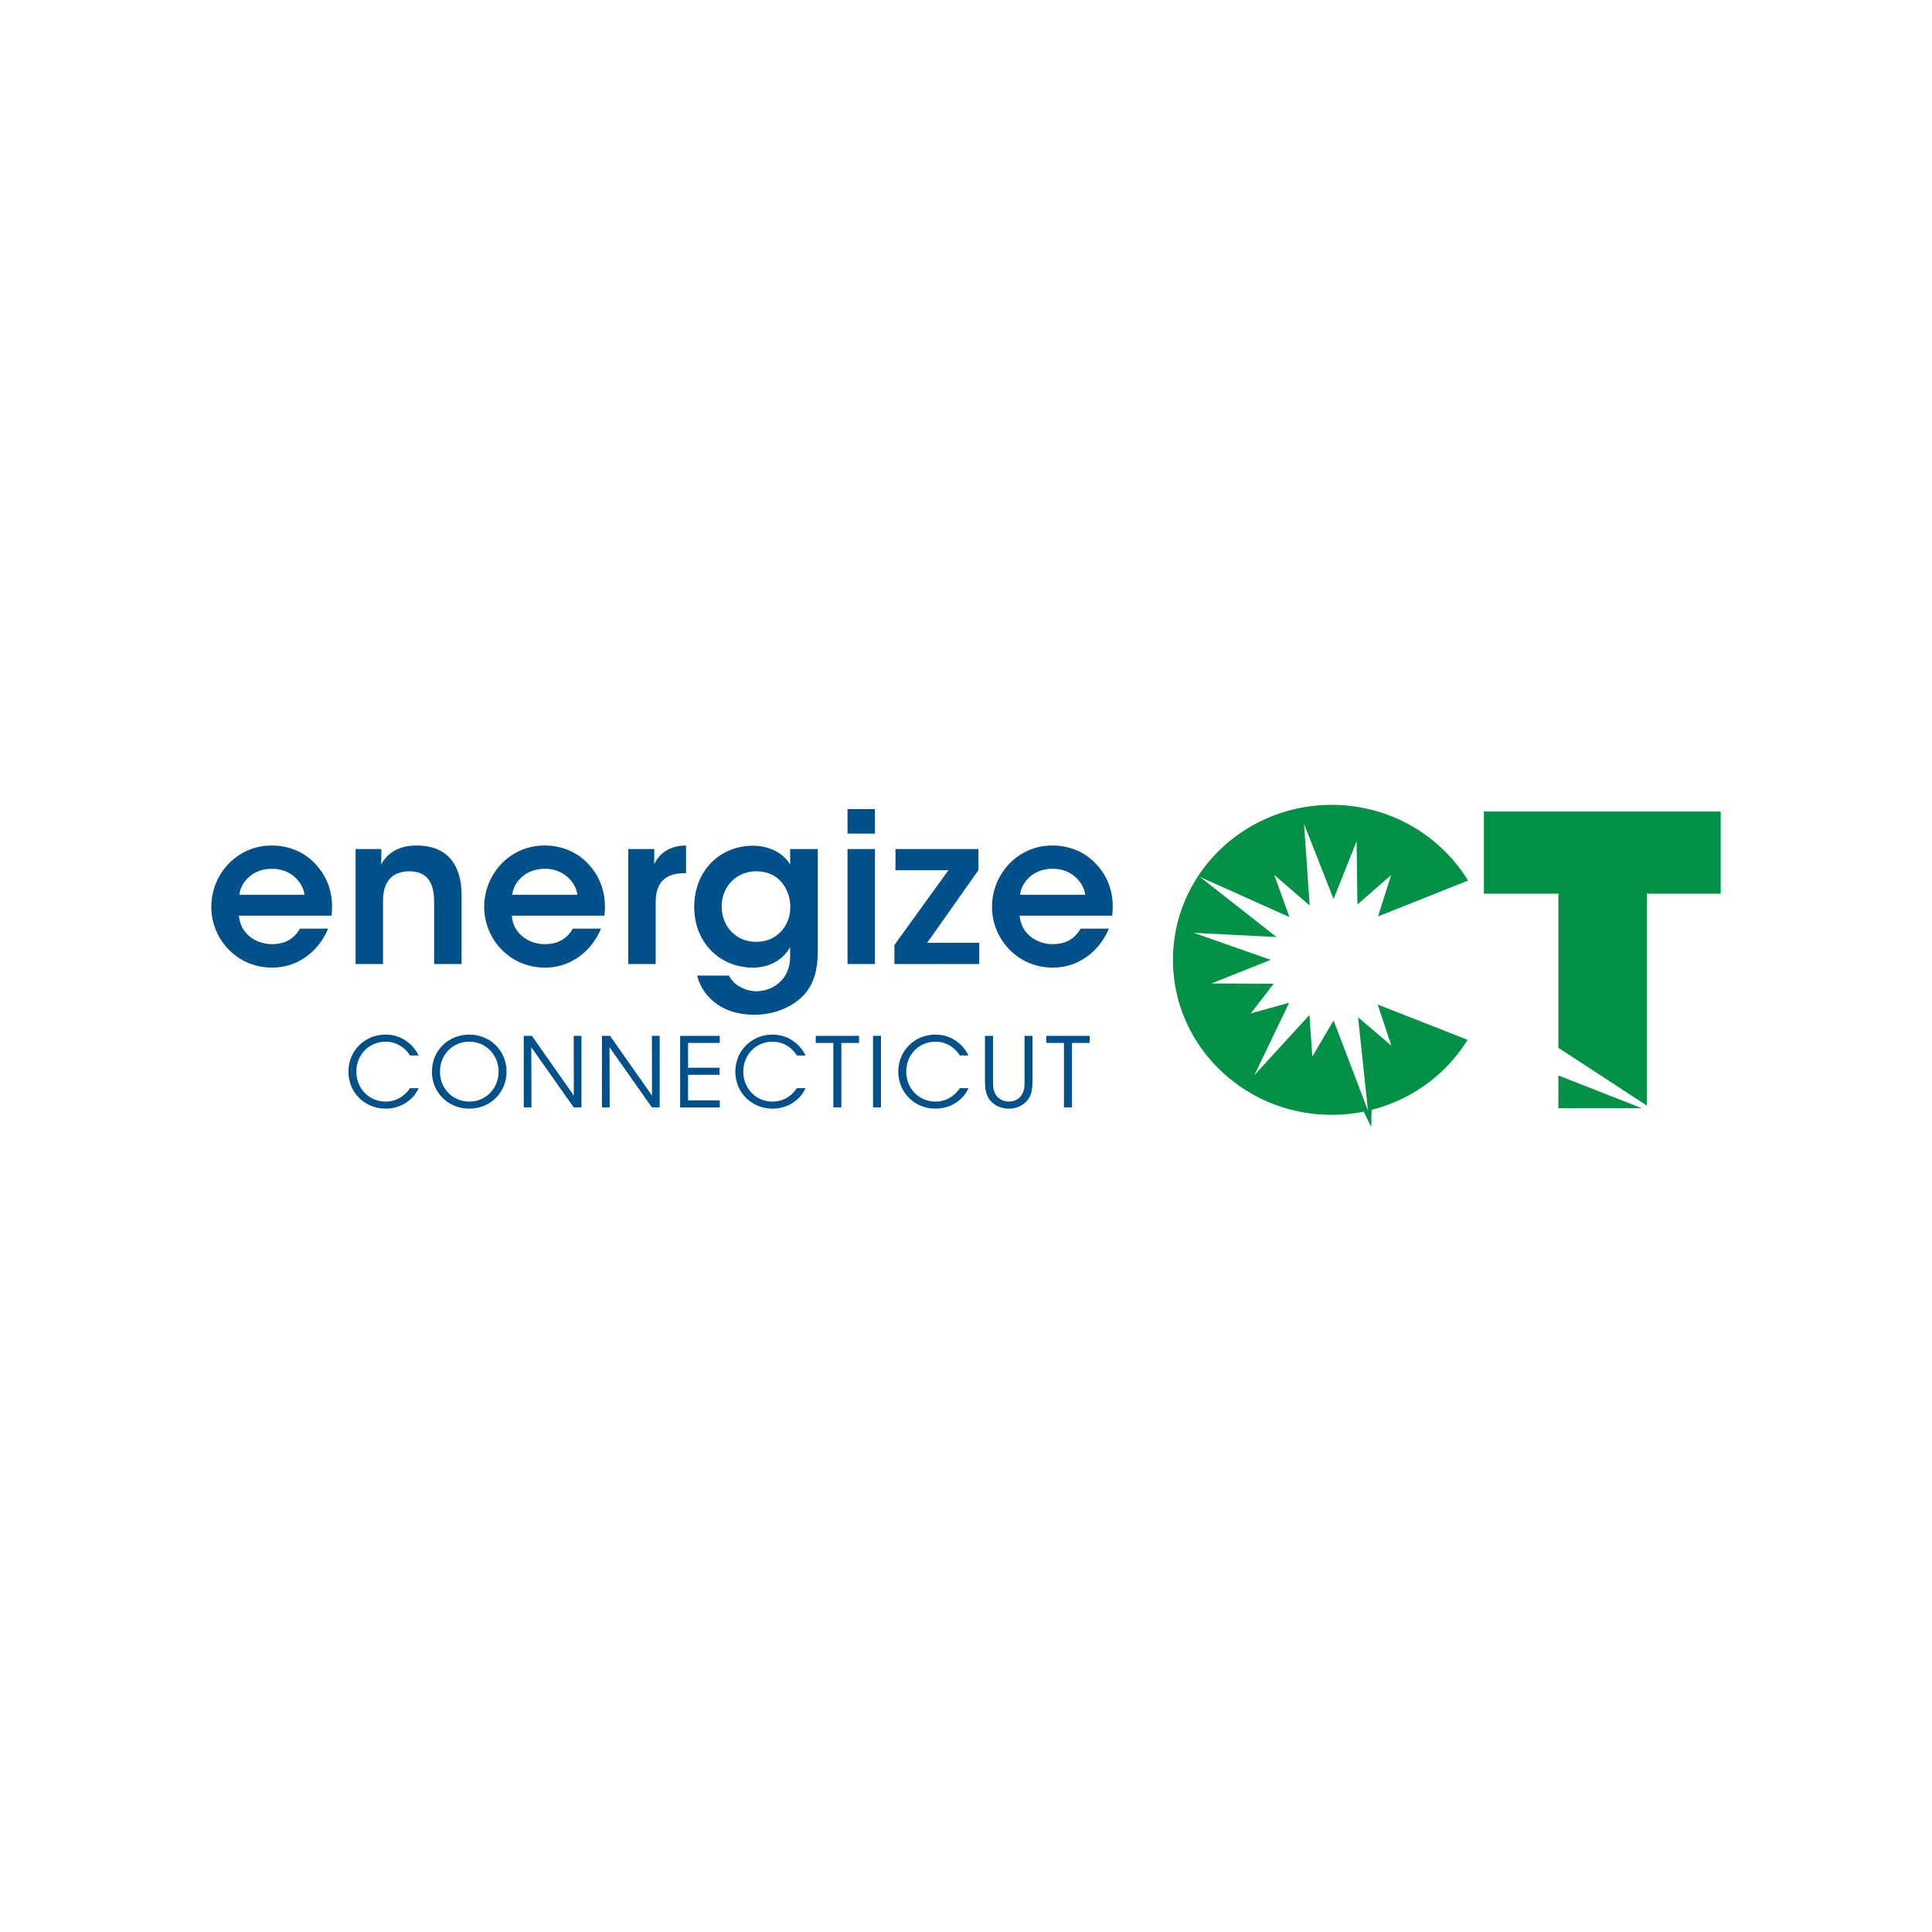
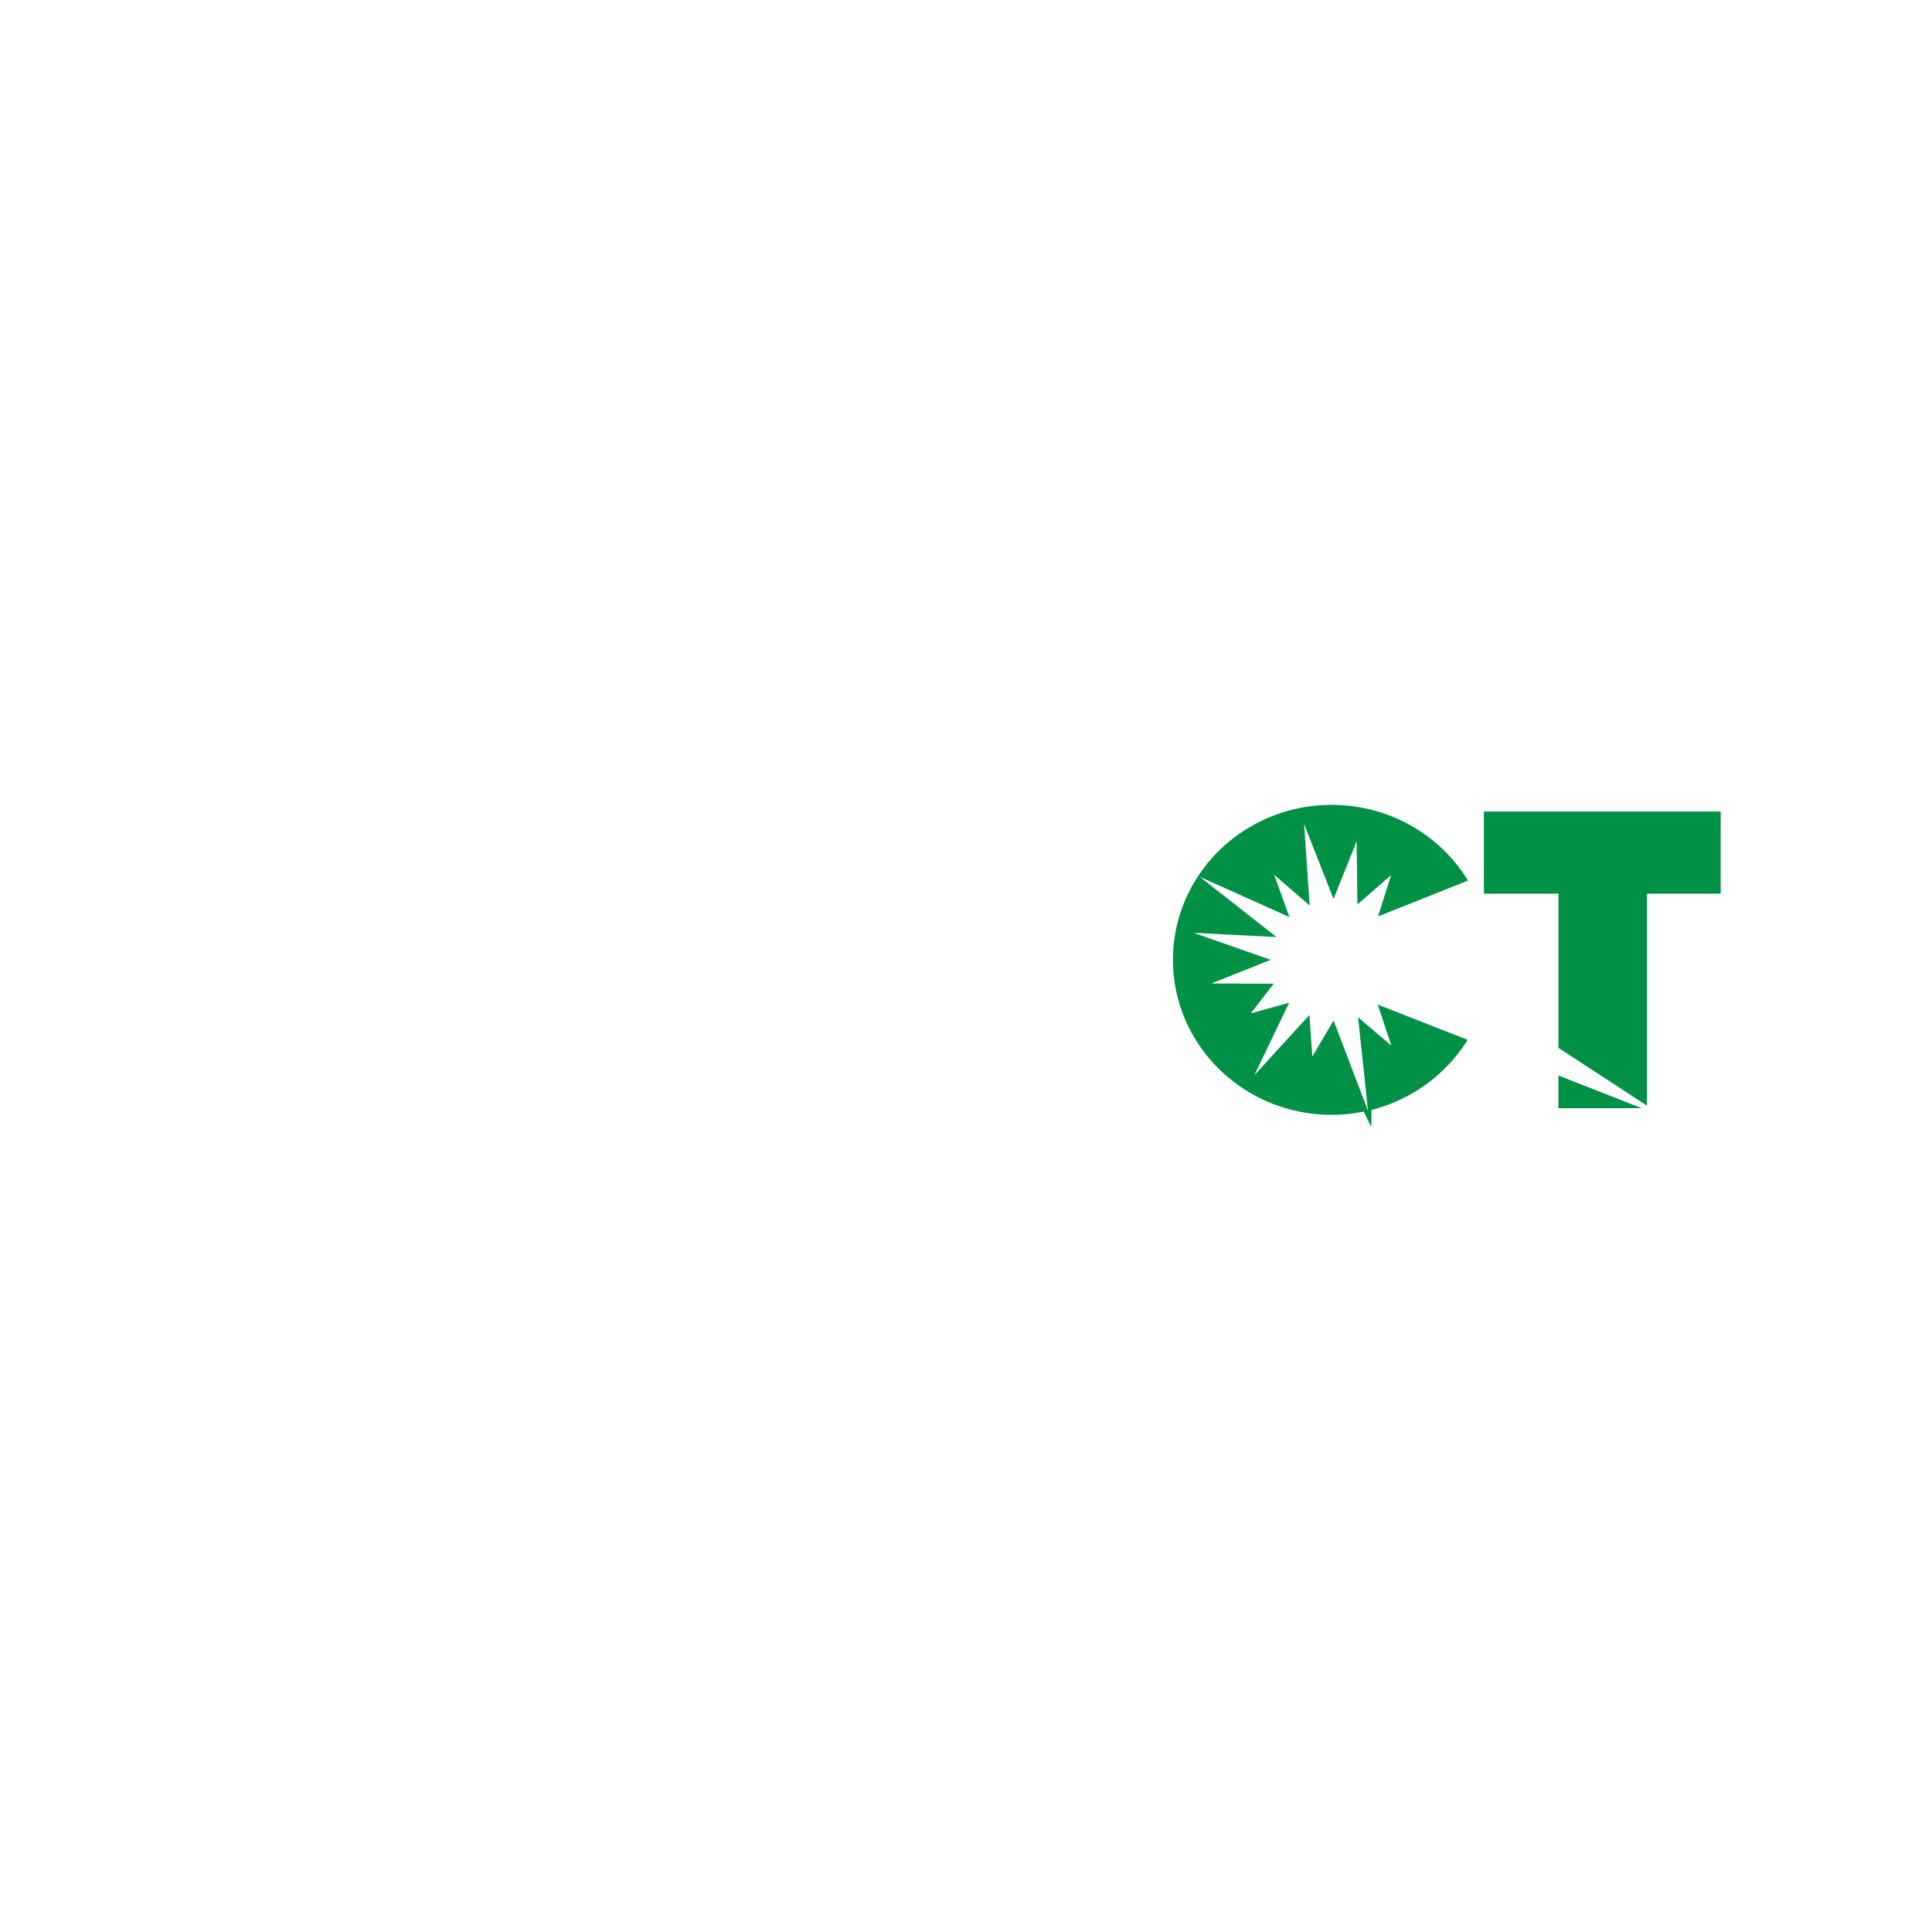
<svg xmlns="http://www.w3.org/2000/svg" aria-hidden="true" aria-label="Energize CT logo." role="img" width="1024" height="1024" viewBox="0 0 1024 1024">
  <defs>
    <style>
      .cls-1{fill:none}.cls-1,.cls-2,.cls-3{stroke-width:0}.cls-2{fill:#009147}.cls-3{fill:#005089}
    </style>
  </defs>
  <g id="logo-energize-connecticut">
-     <path d="M126.652 485.325c.666 9.768 9.324 15.206 17.649 15.095 7.104 0 11.877-3.218 14.652-8.213h14.985c-2.886 6.77-7.215 11.876-12.32 15.318-5.106 3.552-11.1 5.328-17.427 5.328-18.76 0-32.19-15.207-32.19-32.19 0-17.317 13.54-32.525 31.967-32.525 9.102 0 17.094 3.441 22.754 9.325 7.439 7.659 10.214 17.204 8.992 27.861h-49.062Zm34.743-11.1c-.555-5.772-6.66-13.874-17.315-13.763-10.768 0-16.652 7.77-17.207 13.763h34.522Zm27.08-24.198h13.654c0 2.664 0 5.217-.11 8.103 2.663-4.773 8.102-10.1 18.98-9.99 19.868.111 23.644 15.318 23.644 26.084v36.742H230.1v-33.077c0-9.103-2.996-16.096-13.208-16.096-10.323.11-13.875 6.993-13.875 15.54v33.633h-14.542v-60.939Zm82.804 35.298c.666 9.768 9.323 15.206 17.648 15.095 7.104 0 11.877-3.218 14.652-8.213h14.986c-2.886 6.77-7.215 11.876-12.322 15.318-5.105 3.552-11.1 5.328-17.427 5.328-18.758 0-32.19-15.207-32.19-32.19 0-17.316 13.542-32.524 31.968-32.524 9.102 0 17.094 3.441 22.756 9.325 7.437 7.659 10.212 17.204 8.99 27.86h-49.06Zm34.742-11.1c-.555-5.772-6.66-13.874-17.315-13.763-10.768 0-16.651 7.77-17.205 13.763h34.52Zm26.97-24.198h13.764v7.992c2.663-5.439 7.66-9.768 16.872-9.879v14.652h-.666c-10.212 0-15.429 4.773-15.429 15.317v32.857h-14.54v-60.939h-.001Zm100.455 53.724c0 9.99-1.887 16.428-5.66 21.534-5.217 6.993-15.429 12.543-27.972 12.543-18.98 0-28.083-11.322-30.303-20.756h16.871c1.332 2.774 3.663 4.883 6.327 6.215 2.998 1.665 6.216 2.11 7.993 2.11 8.657 0 18.093-5.995 18.093-18.315v-5.106c-2.997 5.439-9.435 10.878-19.758 10.878-17.538 0-31.08-13.32-31.08-32.08 0-19.87 14.208-32.523 31.08-32.523 8.768 0 16.317 3.996 19.758 9.99v-8.214h14.651v53.724Zm-50.948-23.31c0 10.656 7.659 18.76 18.204 18.76 5.438 0 9.767-1.888 12.986-5.217 3.22-3.22 5.107-7.77 5.218-12.988 0-4.662-1.443-9.546-4.44-13.097-2.886-3.663-7.437-6.105-13.764-6.105-9.88 0-18.204 7.659-18.204 18.536v.111Zm66.706-51.616h14.54v12.987h-14.54v-12.987Zm0 21.2h14.54v60.94h-14.54v-60.94Zm24.863 50.84 28.637-39.628h-28.082v-11.21h43.956v11.21l-27.195 38.518h27.639v11.21h-44.955v-10.1Zm66.375-15.54c.666 9.768 9.324 15.206 17.649 15.095 7.104 0 11.877-3.218 14.653-8.213h14.984c-2.885 6.77-7.214 11.876-12.32 15.317-5.106 3.552-11.1 5.328-17.428 5.328-18.758 0-32.19-15.207-32.19-32.19 0-17.316 13.542-32.524 31.969-32.524 9.101 0 17.093 3.441 22.754 9.325 7.437 7.659 10.212 17.204 8.99 27.86h-49.06v.002Zm34.743-11.1c-.554-5.772-6.66-13.875-17.316-13.764-10.766 0-16.65 7.77-17.204 13.763h34.52ZM221.859 576.747c-2.459 5.84-9.067 10.86-17.417 10.86-11.219 0-19.774-8.657-19.774-19.62 0-10.81 8.35-19.62 19.723-19.62 9.375 0 15.266 6.25 17.468 11.065H217.3c-1.28-2.254-5.584-7.326-12.909-7.326-8.863 0-15.522 7.019-15.522 15.83 0 8.964 6.71 15.932 15.522 15.932 7.94 0 11.988-5.687 12.91-7.121h4.558Zm7.072-8.658c0-11.68 9.067-19.722 19.773-19.722 11.117 0 19.775 8.504 19.775 19.62s-8.607 19.62-19.775 19.62c-11.219 0-19.774-8.657-19.774-19.467v-.051Zm4.252-.102c0 8.913 6.71 15.88 15.573 15.88 8.965 0 15.522-7.223 15.522-15.88s-6.557-15.882-15.574-15.882c-8.914 0-15.522 7.07-15.522 15.83v.052Zm70.95 12.704-.05-31.66h4.098v37.91h-4.099l-22.488-31.916.102 31.916h-4.098v-37.91h4.303l22.233 31.66Zm41.445 0-.051-31.66h4.098v37.91h-4.098l-22.49-31.916.104 31.916h-4.099v-37.91h4.304l22.232 31.66Zm14.908-31.66h21.004v3.74h-16.803v13.166h16.7v3.74h-16.7v13.525h16.803v3.74h-21.004v-37.91Zm66.442 27.716c-2.459 5.84-9.067 10.86-17.417 10.86-11.219 0-19.773-8.657-19.773-19.62 0-10.81 8.35-19.62 19.723-19.62 9.374 0 15.265 6.25 17.467 11.065h-4.559c-1.28-2.254-5.584-7.326-12.909-7.326-8.863 0-15.521 7.019-15.521 15.83 0 8.964 6.71 15.932 15.522 15.932 7.94 0 11.987-5.687 12.908-7.121h4.56Zm14.755-23.976h-9.323v-3.74h22.95v3.74h-9.375v34.17h-4.252v-34.17Zm21.055-3.74h4.201v37.91h-4.2v-37.91Zm50.561 27.716c-2.459 5.84-9.068 10.86-17.417 10.86-11.22 0-19.774-8.657-19.774-19.62 0-10.81 8.35-19.62 19.724-19.62 9.374 0 15.265 6.25 17.467 11.065h-4.56c-1.28-2.254-5.582-7.326-12.908-7.326-8.863 0-15.522 7.019-15.522 15.83 0 8.964 6.711 15.932 15.523 15.932 7.94 0 11.987-5.687 12.909-7.121h4.56-.002Zm13.014-27.715v24.026c0 2.87 0 5.072 1.793 7.633 1.332 1.896 3.842 3.177 6.609 3.177 2.715 0 5.225-1.23 6.506-3.125 1.793-2.51 1.793-4.713 1.793-7.685v-24.026h4.2v24.026c.052 4.406-.513 8.76-4.303 11.68-2.1 1.793-4.918 2.87-8.197 2.87-2.663 0-5.993-.769-8.35-2.87-3.995-3.227-4.303-7.53-4.303-11.68v-24.026h4.252Zm37.602 3.74h-9.323v-3.74h22.949v3.74h-9.375v34.17h-4.252v-34.17h.001Z" class="cls-3" />
    <path d="M726.92 588.266h.002l-.114 9.137-3.978-8.21a86.41 86.41 0 0 1-17.026 1.685c-46.448 0-84.101-36.776-84.101-82.141s37.653-82.14 84.101-82.14c30.729 0 57.605 16.1 72.279 40.13l-47.689 18.997 6.937-21.928-17.866 15.61-.427-33.554-12.21 30.65-15.639-39.74 2.965 43.17-18.812-16.252 8.092 22.385-47.467-21.298 40.636 31.886-43.886-2.22 40.813 14.304-31.421 12.506 32.957.17-12.124 15.71 20.321-5.635-18.442 38.422 29.2-31.932 1.537 22.028 11.27-19.126 18.236 47.831-5.257-49.538 17.64 15.042-7.223-21.79 47.63 18.7c-11.21 18.138-29.398 31.702-50.933 37.14Zm99.058-18.25v17.36h44.22l-44.22-17.36Zm-39.49-139.89v43.544h39.49v81.692l46.917 30.632V473.67H912v-43.545H786.488Z" class="cls-2" />
  </g>
</svg>